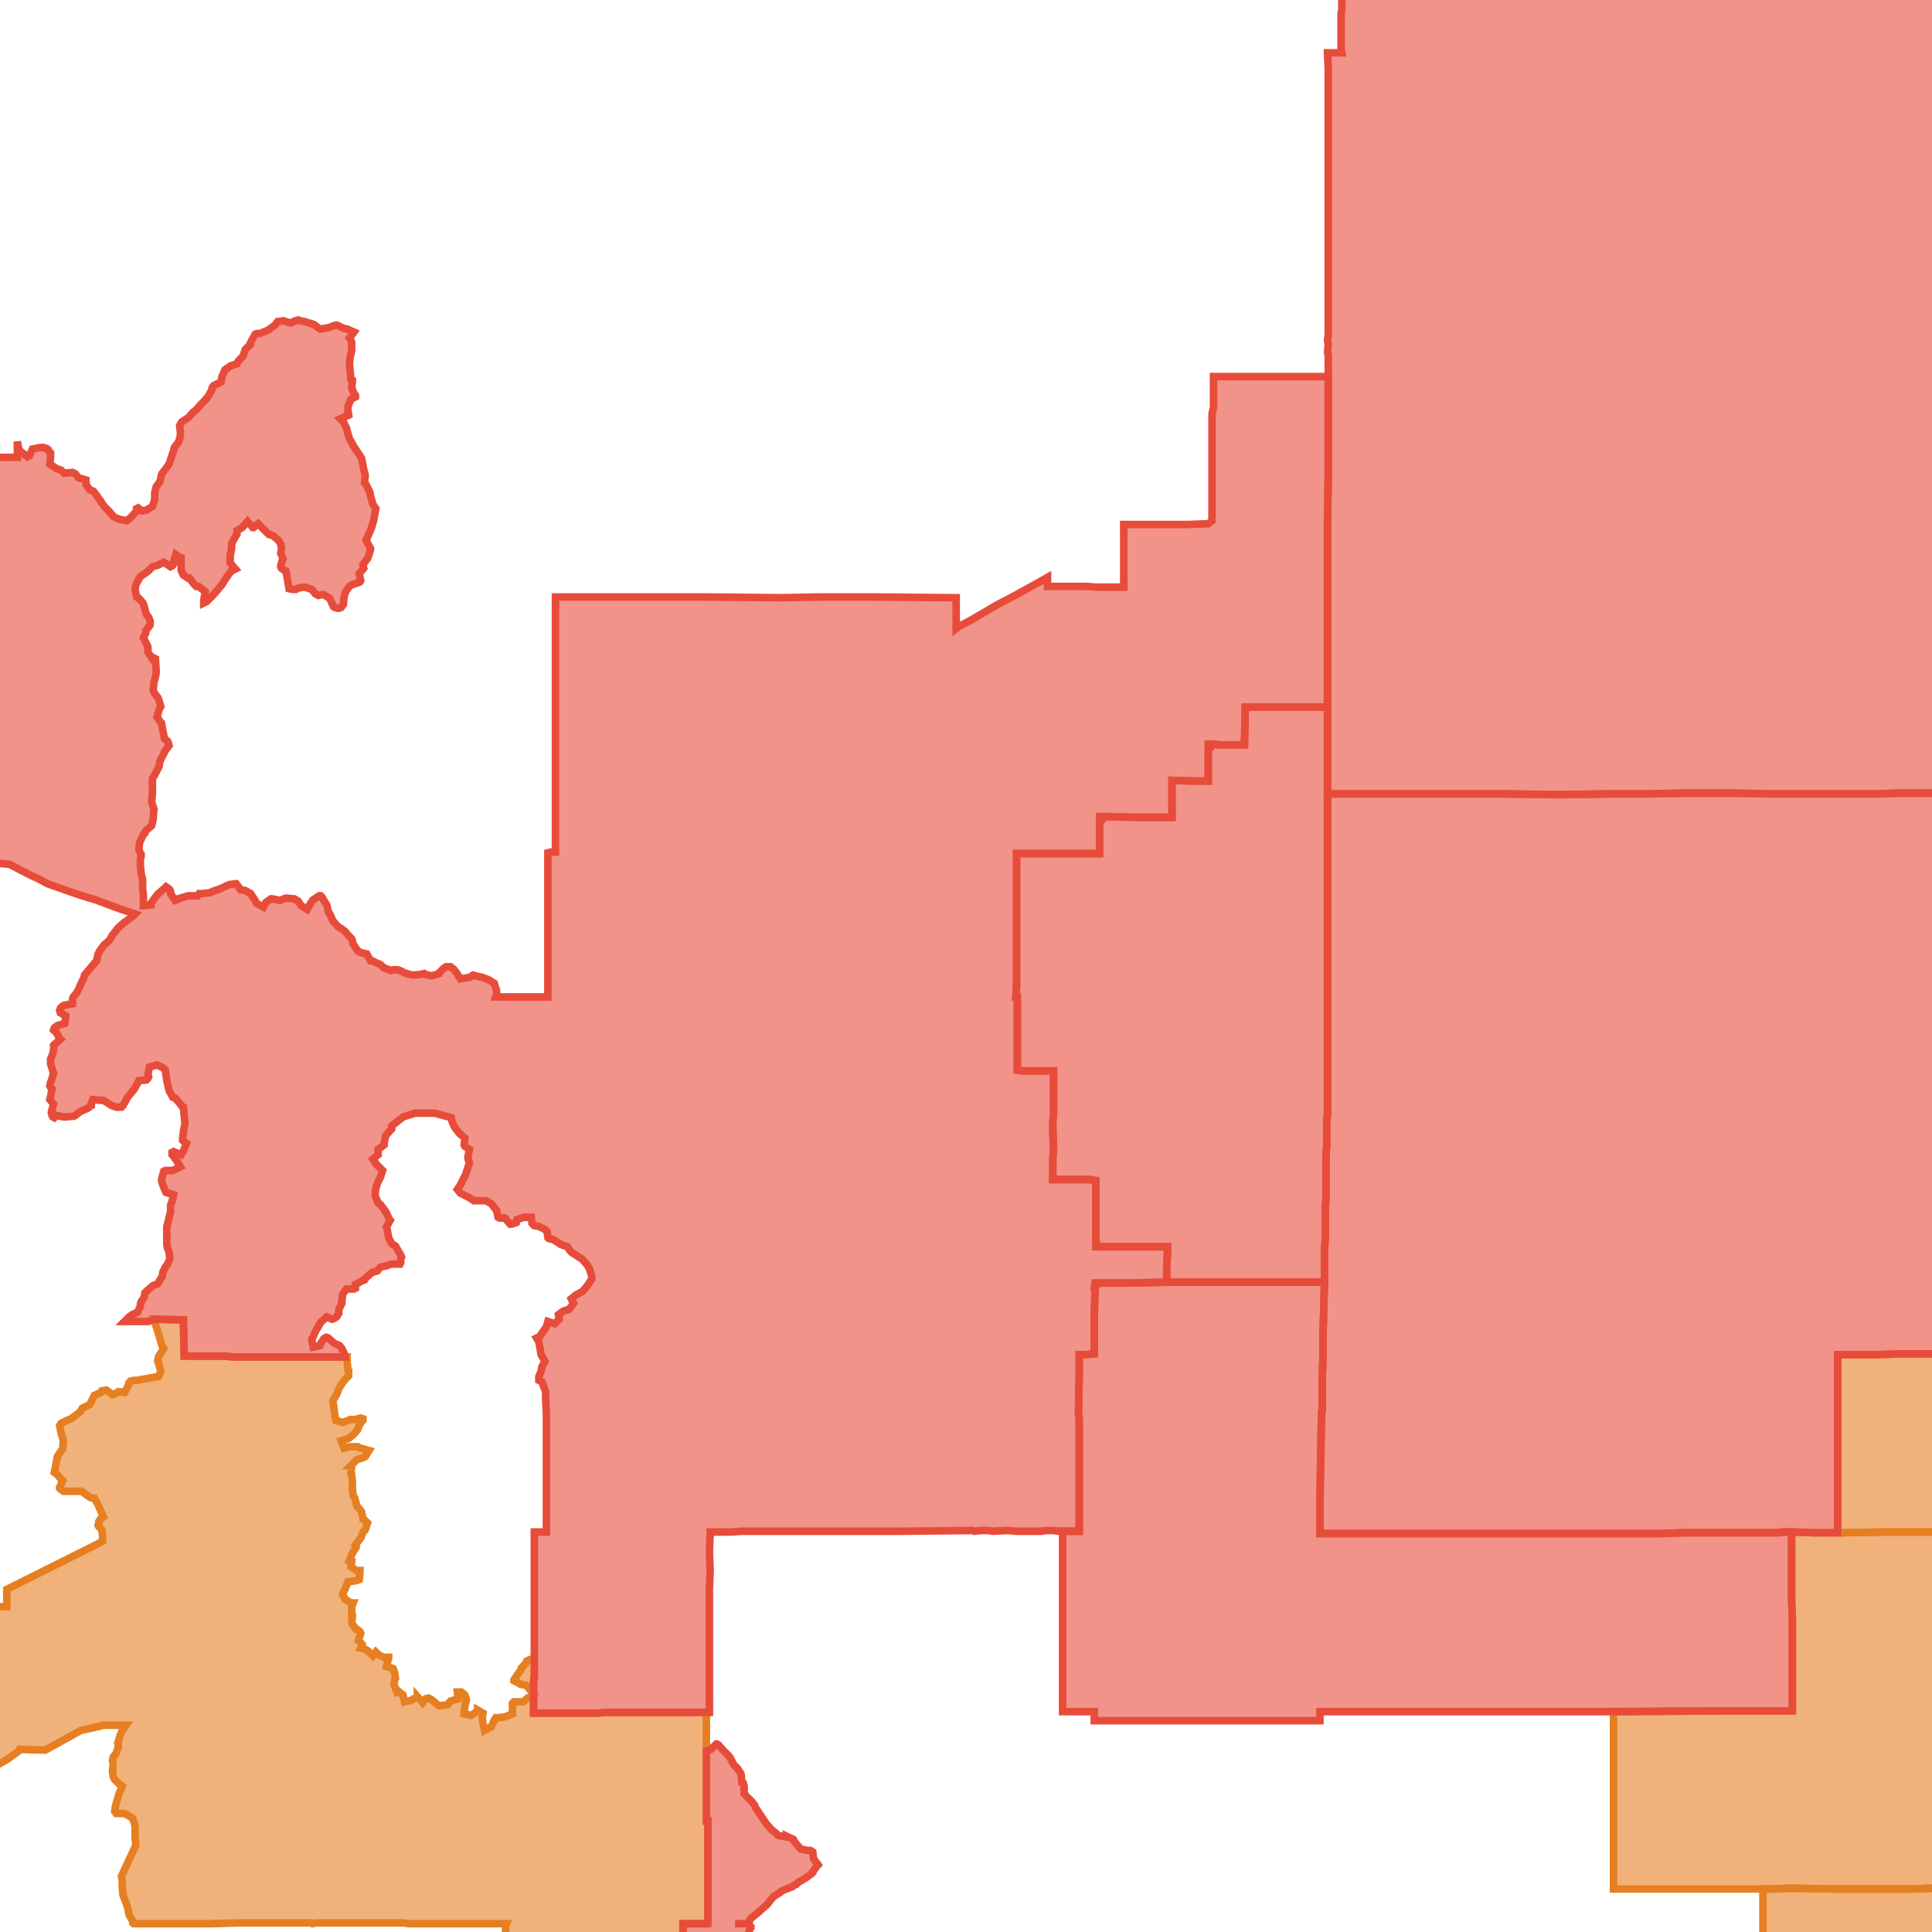
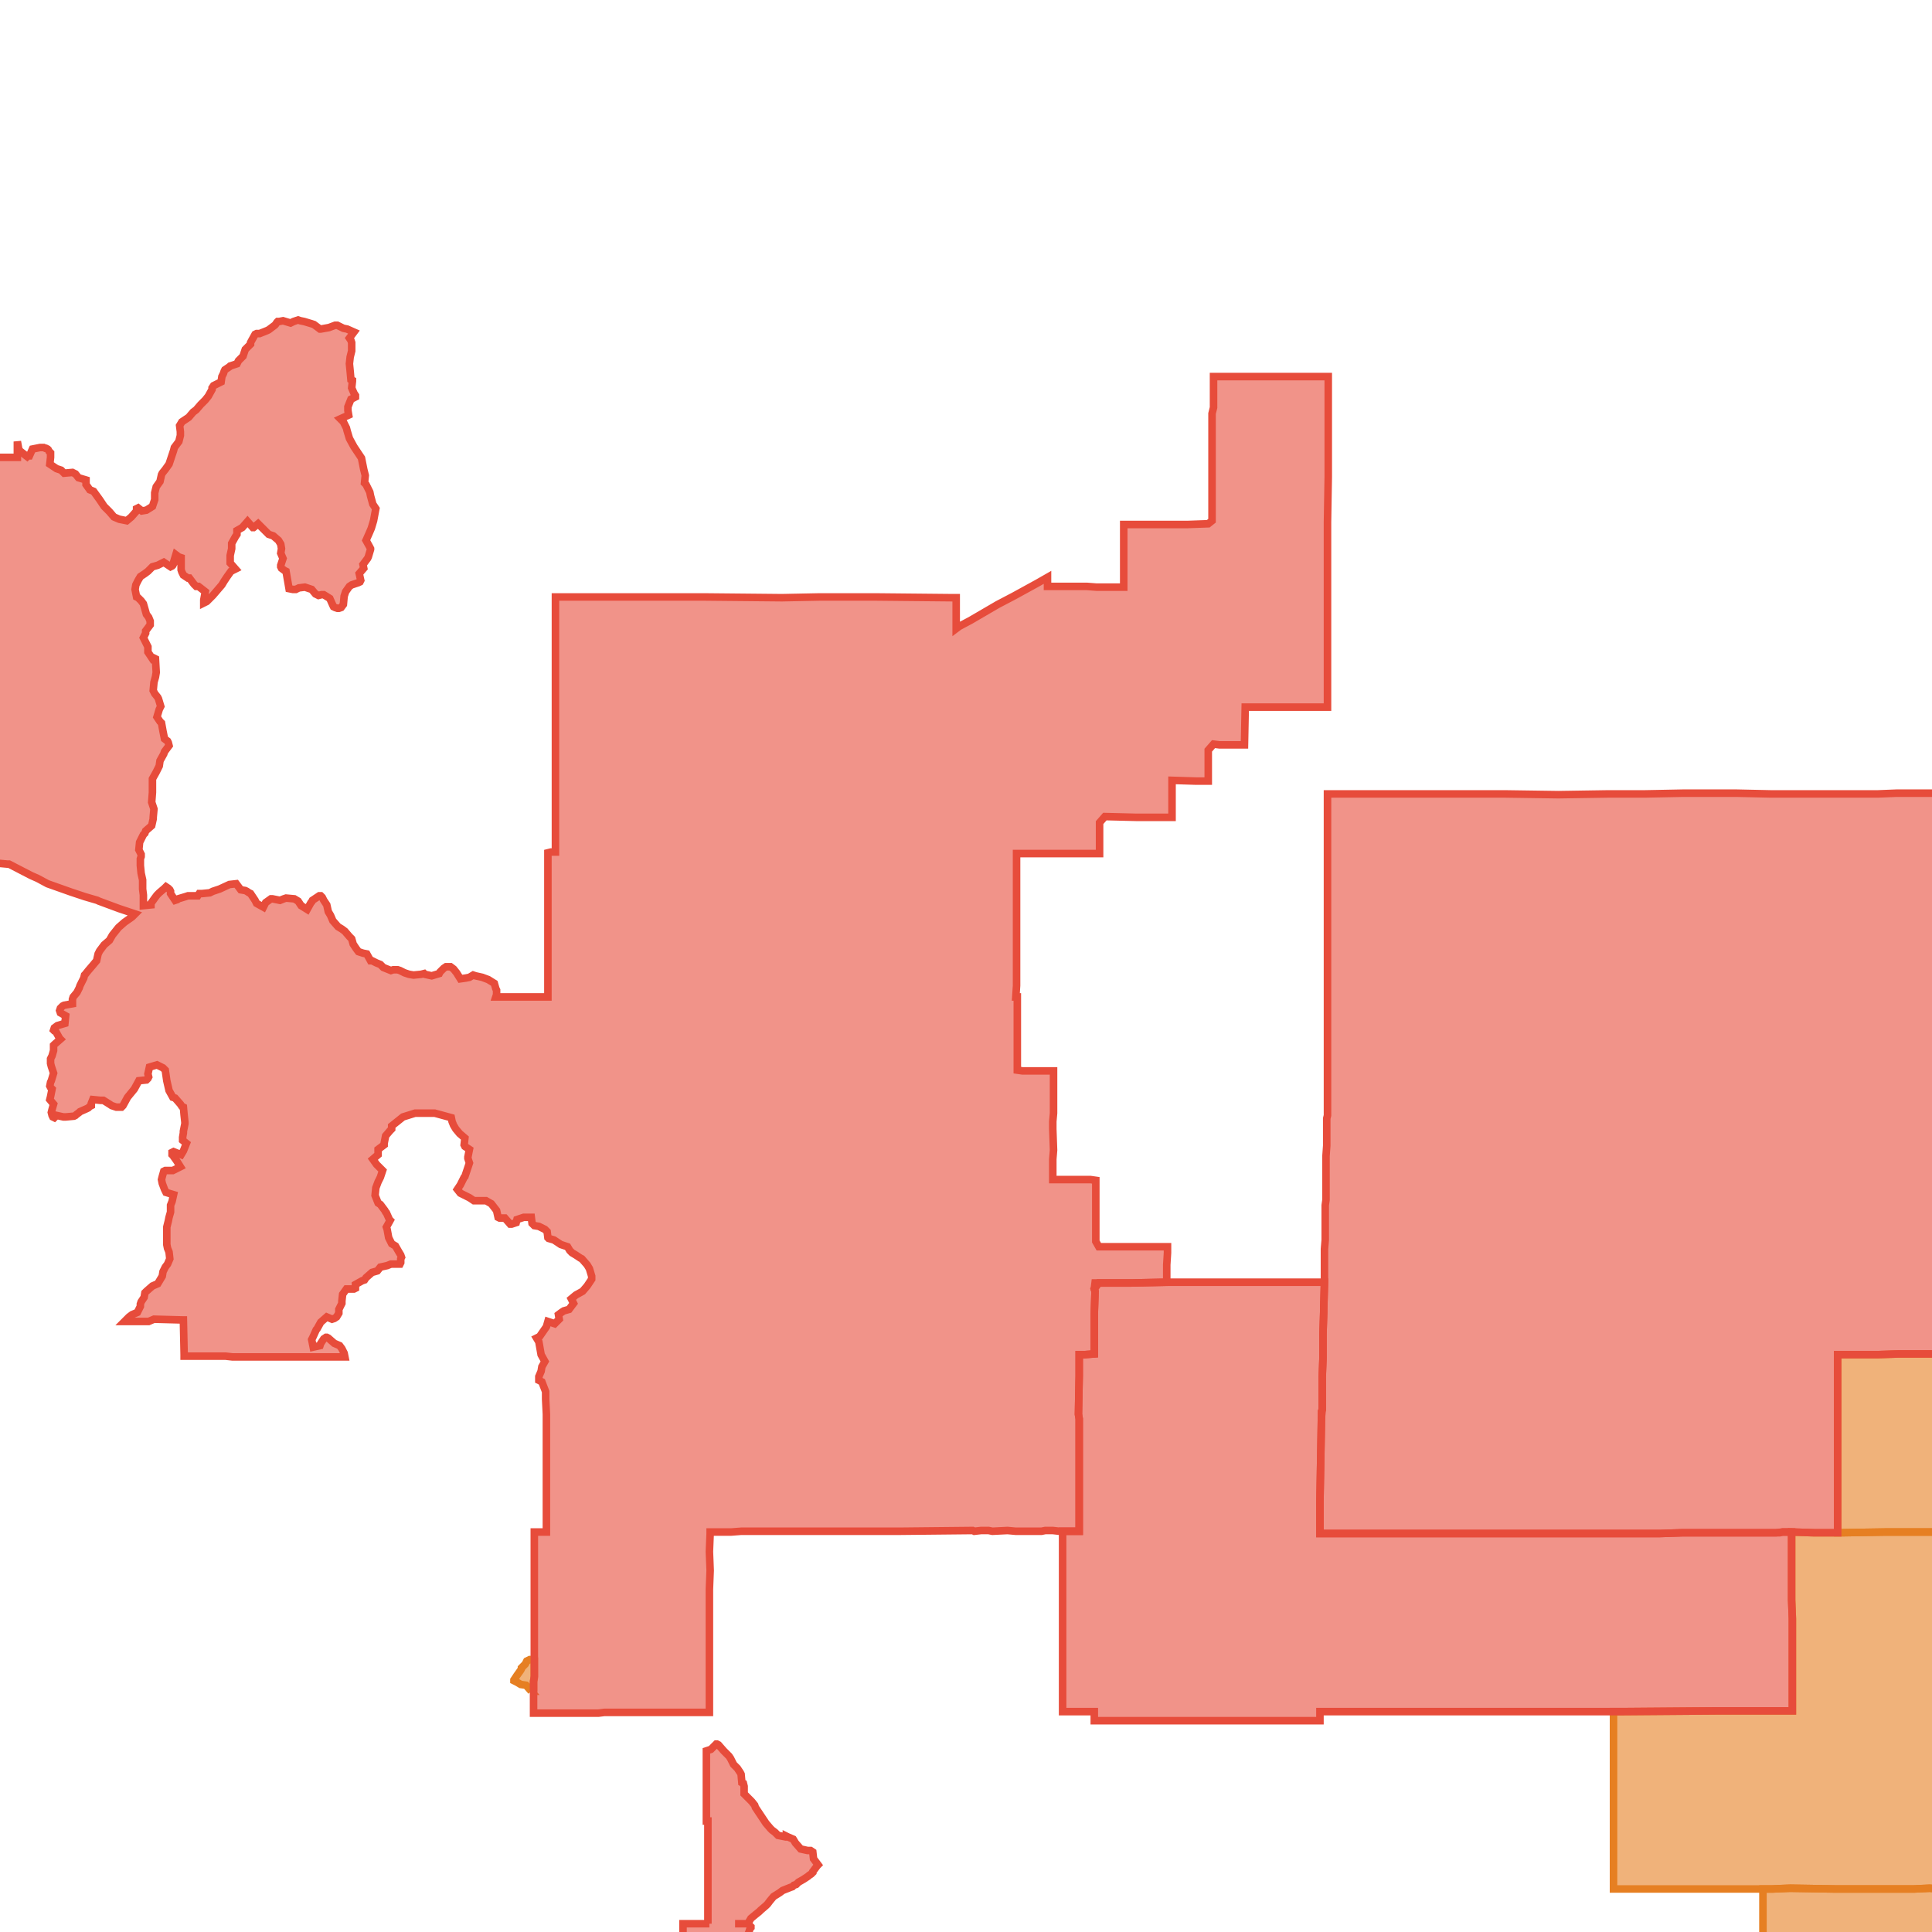
<svg xmlns="http://www.w3.org/2000/svg" version="1.1" pointer-events="none" width="256" height="256">
  <g>
-     <path stroke="#E67F22" stroke-width="1" stroke-opacity="1" fill-opacity="0.6" fill-rule="evenodd" fill="#E67F22" d="M93.8,244.1L93.8,244.7L93.8,248.2L93.8,248.6L93.8,251.1L93.8,254.9L93.5,254.9L93.1,254.9L90.9,254.9L90.5,254.9L90.5,257.3L90.6,258.7L90.6,260.9L90.6,261.6L90.6,264.9L90.7,268.7L90.8,275L90.8,277.1L90.8,281.9L90.9,289.4L91,295.2L91,300.5L91,305.3L91,308.3L91,309.1L91,310.8L91.1,313.1L91,313.9L91,317L90.6,317.1L90.6,319.6L89.8,320.1L89.8,320.4L89.7,321.3L89.7,321.4L89.7,321.5L89.7,321.6L89.6,321.6L89.3,321.9L88.8,322.5L88.5,322.9L88,323.6L88,323.7L87.9,323.6L87.9,323.5L87.6,322.6L87,322.2L86.7,322L86.4,321.5L86.2,321.1L85.6,320.3L84.9,320.1L84.2,319.8L84.1,319.6L83.6,318.8L83,318L82.5,317.7L82.2,317.5L82,317.3L81.5,316.8L81,316.4L80.8,316.3L80.3,315.7L80.1,315.5L80,315.4L79.8,315.3L79.8,315.2L79.2,314.4L78.5,313.7L78.3,313.5L78.1,313.3L77.9,313L77.6,312.7L77.3,312.3L77,311.8L76.6,311.3L76.1,310.7L76,310.7L75.6,310.1L75,309.2L74.4,308.5L74,308.3L73.3,309.2L73.5,309.6L73.5,309.9L73.6,310.5L73.7,310.7L73.7,311.2L73.7,311.5L73.8,312.5L73.9,312.5L73.9,312.6L73.9,313L73.6,313.6L73.5,314.1L73.1,314.9L72.9,315.3L72.6,315.2L72,314.8L71.6,314.4L71.4,314L70.6,313.6L69.9,313.5L69.8,313.4L69.1,312.9L68.8,312.7L68,312L67.8,311.7L67.7,311.5L67.3,310.5L67.2,310.4L66.9,309.8L66.6,309.1L66.4,308.4L65.8,307.6L65.5,307.2L65.5,306.4L65.1,306.1L64.7,305.5L64.5,305.3L64.4,305.1L64.1,304.8L63.6,304L63.5,304L63.4,303.9L63.2,303.9L63,303.6L62.8,303.2L62.3,302.3L62.2,302.3L61.6,301.4L61.6,301.3L61.4,301L61.4,300.9L61.3,300.5L61.2,300.3L61.1,299.5L60.8,298.9L60.6,298L60.4,297.9L60.4,297.8L60.2,297L59.9,296L59.8,295.9L59.7,295.6L59.6,295.2L59.5,295.1L59.6,294.9L60.2,294.2L66,280.4L65.9,280.3L65.8,280.3L65.7,280.3L65.6,280.2L65.4,280L65.4,279.9L66.1,279.3L65.4,278.5L64.5,279.1L64.5,279.2L64.3,279.1L64.2,279L64.1,279L64,278.9L64,278.7L64.1,277.7L63.3,277.8L62.8,276.9L62.8,276.8L62.9,276.7L63,276.5L63.2,275.5L63.1,275.3L63.1,275.2L63.3,274.8L63.5,274.6L63.6,274.5L64.6,274.5L64.3,273.6L63.6,272.9L62.6,272.7L62.1,272.9L61.9,272.9L61,273L60.9,273L60.9,272.9L61.1,272.4L60.9,271.3L60.8,271.3L60.3,270.9L59.6,270.2L59.6,270.1L59.5,270.1L59.6,270L59.8,270.1L60.8,270.6L61,270.6L61.7,270.6L62.5,270.7L62.8,270.5L62.8,269.6L62.2,268.7L61.9,268.8L61.8,268.7L61.6,268.6L61.1,267.8L60.2,267.4L59.2,267.2L59.2,266.9L59.7,266.4L59.9,265.4L59.6,265.1L59.4,264.1L59.4,263.9L59.4,263.8L59.7,263.5L60.2,263.7L61,264L62,264.1L62.1,263.4L62.2,263.2L62.9,262.5L63,262.4L63.5,261.9L64.3,261.3L64.4,261.4L64.4,261.5L64.8,262.5L64.9,262.5L65.1,262.5L66,262.9L66.1,263L66.9,263.6L67,263.6L67.1,263.7L68.1,263.8L68,262.8L67.8,262.6L67.7,262.5L67.6,262.5L67.4,261.9L67.4,261.7L67.8,260.7L67.8,260.6L68.8,260.3L68.2,259.4L67.8,259.4L67,259.4L66.3,259.5L65.6,259.5L65.1,259.6L65.6,258.8L65.9,257.9L65.8,257L65.8,256.9L66.6,256.6L67,256.1L67,255.2L67,255.1L67.1,254.9L64.8,254.9L54.2,254.9L53.5,254.8L52.7,254.8L48,254.8L47,254.8L46.2,254.8L43.9,254.8L41.8,254.8L41.4,254.9L41.2,254.8L39,254.8L38.8,254.8L38.4,254.8L35.6,254.8L32.4,254.8L31.9,254.8L31.5,254.8L27.7,254.9L26.7,254.9L24.2,254.9L23.4,254.9L21.9,254.9L18.5,254.9L17.7,254.9L17.6,254.8L17.6,254.6L17.2,253.9L17.1,253.7L16.9,252.7L16.8,252.4L16.6,251.9L16.3,251.1L16.2,250.1L16.2,249.3L16.1,248.6L18,244.5L17.9,243.5L17.9,242.5L17.9,241.9L17.6,241L17.4,240.8L16.5,240.3L15.8,240.3L15.4,240.3L15.2,240L15.3,239.3L15.6,238.3L15.7,237.9L15.8,237.6L16.2,236.7L15.7,236.3L15.2,235.8L15,235.4L14.9,234.7L15,233.8L14.9,233.3L15,232.8L15.4,232.3L15.7,231.4L15.6,231L15.9,230L16.2,229.3L16.7,228.6L13.6,228.6L13.4,228.7L10.7,229.3L6,231.9L2.6,231.8L2.5,232L1,233.1L-3.7,235.8L-17.8,235.8L-17.8,239.1L-17.8,239.9L-17.8,241.9L-17.8,243.1L-17.8,244.1L-17.8,248.2L-17.8,250.5L-17.7,250.6L-17.7,254.8L-17.7,261.6L-17.7,263.2L-17.7,266.5L-23.4,266.5L-50.3,266.5L-55.4,266.5L-59.2,266.5L-59.3,265L-59.6,264.6L-59.6,259.8L-59.6,256.1L-59.6,255L-59.6,254.1L-59.6,250.6L-60.2,250.6L-60.2,248.2L-60.2,247.5L-60.2,247.3L-60.2,245.9L-60.2,244.6L-60.2,244.1L-60.2,243.6L-60.2,242.9L-60.2,242.4L-60.2,241.5L-60.1,236.2L-60.1,235.4L-60.1,234.3L-60.1,233.8L-60.1,233.5L-60,233.6L-59.3,234.3L-58.9,233.8L-58.2,233.4L-57.9,233.3L-56.9,233.6L-56.3,233.3L-55.9,232.3L-56.3,232.2L-56.4,232.2L-56.4,232L-56.2,231.5L-55.4,230.8L-55.4,230.7L-55.3,230.3L-54.7,229.8L-54.3,229L-54.3,228.3L-54.6,227.7L-54.8,226.6L-55,226.6L-55.1,226.5L-54.8,225.7L-54.8,225.5L-54.7,225.5L-54.3,225.9L-53.3,225.8L-52.8,225.5L-52.2,225.2L-51.9,225.1L-51.3,225L-51.1,225L-50.5,225L-50.1,224.8L-49.5,225L-48.7,225.7L-48.7,225.6L-47.8,226.3L-46.8,226.3L-46.4,225.3L-46.4,225.2L-46.2,224.3L-46.1,224.3L-45.9,224.4L-45.9,224.5L-45.5,225.5L-44.6,226.1L-44.4,226.1L-43.8,226.9L-43.4,227.3L-42.8,228.1L-42.8,228.2L-42.5,229.1L-41.7,229.7L-40.7,229.8L-40.2,229.7L-39.4,229.6L-39.3,229.5L-39.2,229.6L-39.1,229.6L-38.1,229.8L-38,229.7L-37.3,229.4L-37.2,229.3L-37.1,229.3L-37.1,229.4L-36.4,229.5L-36.2,229.7L-35.5,230.2L-34.6,229.6L-34.8,229L-34.2,228.4L-33.7,227.5L-33.6,227.4L-32.8,227.1L-32.6,226.5L-32.3,225.8L-32.2,225.3L-32.2,225.2L-31.2,224.9L-30.9,223.9L-30.2,223.1L-30,222.5L-30,222.3L-28,222.4L-27,222.3L-26.4,222.4L-25.3,222.3L-17.8,222.3L-17.8,222.1L-17.8,220.8L-17.8,214L-17.8,212.9L-17.5,212.9L-15.6,212.9L-12.1,212.9L-8.3,213L-4.7,212.9L0.9,212.9L0.9,210.6L7.9,207.1L12.9,204.6L13.6,204.2L13.6,203.6L13.5,202.7L13.3,202.5L13.1,202.3L13,202.1L13.1,201.9L13.1,201.6L13.3,201.3L13.7,201L13,199.4L12.5,198.5L12.2,198.5L11.9,198.4L11.5,198.1L10.8,197.6L10.4,197.6L8.7,197.6L8.4,197.6L8,197.3L7.9,197.2L7.9,197.1L8.3,196.2L8.2,196.1L7.5,195.3L7.2,195.1L7.4,194.1L7.6,193L8.2,192.1L8.3,192L8.4,190.9L8.1,189.9L8,189.4L7.9,188.9L8.1,188.6L8.9,188.2L9.4,188L10.6,187.1L10.9,186.6L11.9,186.1L12.1,185.7L12.5,184.9L13.4,184.5L13.5,184.3L14.1,184.2L14.9,184.8L15.6,184.5L15.7,184.4L16.5,184.5L17,183.6L17.1,183.2L17.2,183.1L17.3,183L17.8,182.9L18.2,182.9L18.7,182.8L20.4,182.5L21,182.4L21.3,181.7L20.9,180.3L21,179.8L21.1,179.6L21.7,178.7L21.5,178.4L20.4,174.8L24.2,174.9L24.3,174.9L24.4,179.5L25,179.7L25.6,179.7L29.9,179.7L30.8,179.8L34.9,179.8L35.3,179.8L36.4,179.8L40.5,179.8L45.7,179.8L45.9,179.8L46,179.8L46,179.9L46,180L46,180.4L46.1,181.5L46.2,181.6L46.2,182.3L45.8,182.7L45.4,183.2L44.9,184L44.6,184.8L44.1,185.6L44.2,186.2L44.3,187.1L44.5,188.2L45.4,188.5L46.2,188.2L46.4,188.1L46.5,188.1L47,188.1L47.8,187.9L48.1,188L48.1,188.2L47.8,188.5L47.4,189.3L47.4,189.4L47.3,189.5L47.1,189.8L46.8,190.1L46.7,190.2L46.2,190.6L45.2,190.9L45.6,191.9L46.3,191.7L46.5,191.7L47,191.7L47.4,191.7L47.5,191.8L48.5,192.1L48.9,192.2L48.4,193L48,193.2L47.3,193.4L46.5,194.2L46.6,194.2L46.5,195.3L46.6,195.4L46.7,196.4L46.7,197.3L46.8,198.2L47,198.5L47.3,199.6L47.6,199.9L47.9,200.3L48.1,201.3L48.3,201.4L48.6,201.7L48.7,201.8L48.4,202.7L48.1,203L47.8,203.8L47.1,204.7L47.2,204.8L47.2,205L46.7,205.8L46.3,206.8L46.6,206.9L46.5,207.6L47.4,208.2L47.5,208.1L47.6,208.1L47.7,208.1L47.7,208.2L47.6,209.3L47,209.5L46.8,209.5L46.1,209.6L45.8,210.4L45.4,211.2L45.7,211.9L46.5,212.4L46.8,212.4L46.6,212.9L46.6,214L46.7,214.1L46.6,215.1L47.2,215.9L47.3,215.9L47.7,216.2L47.8,216.4L47.5,217.4L48,217.9L48,218L48,218.1L47.9,218.2L47.8,218.4L48.3,218.5L48.7,218.7L49.4,219.4L49.8,218.9L50.2,219.3L50.9,219.6L51.5,219.6L51.5,219.7L51.2,220.8L52.1,221.1L52.3,221.7L52.4,222.4L52.3,222.6L52.2,223.2L52.6,224.2L52.8,224.1L53.4,224.6L53.6,225.5L54.5,225.3L54.8,225.1L55.3,224.9L55.3,224.8L56,225.6L56.4,225.1L56.8,225L57.3,225.3L58.1,226L58.4,226L59.3,225.9L59.7,225.4L60.7,225.1L60.6,224.2L61.1,224.2L61.5,224.5L61.6,224.6L61.8,225.2L61.8,225.3L61.6,226.1L61.5,227.1L62.4,227.3L63.3,226.7L63.3,226.6L64,227L63.9,227.6L64,228.3L64.2,229.3L65.1,228.8L65.5,227.9L65.7,227.6L66.1,227.6L66.9,227.5L67.9,227.1L67.9,226.4L67.9,225.7L68.1,225.5L68.2,225.5L68.3,225.5L69.3,225.5L69.8,225.1L69.9,225L70.6,224.7L70.6,224.8L70.7,224.8L70.7,225.2L70.7,227L71.5,227L71.9,227L79.3,227L80.1,226.9L81.1,226.9L89.4,226.9L92.9,226.9L93.6,226.9L93.6,228L93.6,228.9L93.6,232L93.6,234.2L93.6,235.6L93.6,241.3L93.8,241.3L93.8,244.1z" />
    <path stroke="#E67F22" stroke-width="1" stroke-opacity="1" fill-opacity="0.6" fill-rule="evenodd" fill="#E67F22" d="M213.8,235L213.8,234.8L213.8,228.1L213.8,227.3L213.8,226.8L214.2,226.8L214.9,226.8L227.5,226.7L231.1,226.7L234.7,226.7L237.5,226.7L237.5,226.6L237.5,221.5L237.5,221.3L237.5,216.4L237.5,215.6L237.5,214.9L237.5,214.5L237.4,212L237.4,208L237.4,207.7L237.4,203.4L237.4,203L240.4,203.1L240.9,203.1L243.1,203.1L243.5,203.1L243.7,203.1L249.9,203L253.5,203L256.6,203L261,202.9L264,202.8L267.1,202.6L267.8,202.6L268.9,202.8L269.3,202.9L273.9,202.9L274.3,202.9L275.8,202.9L280.2,202.9L280.9,202.9L283.1,202.9L284.5,203L284.5,203.3L284.5,207.7L284.4,215.2L284.4,216.5L284.4,217.6L284.4,218.3L284.4,218.7L284.3,221.3L284.3,226.7L284.3,228L284.3,234.3L284.2,234.8L284.2,236.1L284.2,241.5L284.2,246.4L284.2,246.6L284.2,247.9L284.1,248.8L284.1,250.3L281.3,250.3L280.8,250.3L280,250.3L279.4,250.3L278.4,250.3L277,250.3L275.3,250.3L275.1,250.3L274.5,250.3L273,250.3L272.4,250.3L270.9,250.3L269.1,250.3L269,250.3L264.2,250.3L263.2,250.3L262.4,250.3L261.8,250.3L260.5,250.3L258,250.2L256.8,250.3L255.7,250.2L253.6,250.3L243.2,250.3L237.2,250.2L234.8,250.3L233.6,250.3L232.1,250.3L231.3,250.3L228,250.3L222,250.3L213.8,250.3L213.8,245.4L213.8,235z" />
    <path stroke="#E67F22" stroke-width="1" stroke-opacity="1" fill-opacity="0.6" fill-rule="evenodd" fill="#E67F22" d="M256.7,273.6L252.1,273.6L251.8,273.6L250.2,273.6L246.4,273.6L245.5,273.6L240.7,273.6L235.7,273.6L233.7,273.6L233.6,273.6L233.6,271.9L233.6,271.1L233.6,270.5L233.6,269.7L233.5,267.4L233.6,266.7L233.6,264.5L233.6,260.8L233.6,256L233.6,251.9L233.6,250.3L234.8,250.3L237.2,250.2L243.2,250.3L253.6,250.3L255.7,250.2L256.8,250.3L256.8,250.8L256.8,253.5L256.8,254.9L256.8,256.8L256.8,262.2L256.8,264.3L256.8,267.4L256.8,268.4L256.7,269.6L256.7,273.6z" />
    <path stroke="#E67F22" stroke-width="1" stroke-opacity="1" fill-opacity="0.6" fill-rule="evenodd" fill="#E67F22" d="M70.3,224.1L70.4,224.1L69.7,223.3L69,223.2L68.5,222.9L68.1,222.7L68.1,222.6L68.5,222L69,221.3L69.1,221.1L69.1,221L69.6,220.5L69.8,220.1L70.2,219.9L70.3,219.9L70.4,219.9L70.8,220L70.8,220.1L70.8,222.1L70.8,222.3L70.7,222.8L70.7,223.9L70.5,224.1L70.3,224.1z" />
    <path stroke="#E67F22" stroke-width="1" stroke-opacity="1" fill-opacity="0.6" fill-rule="evenodd" fill="#E67F22" d="M314.9,203.1L313.4,203.1L309,203.2L307.9,203.1L307.8,203.2L307.4,203.1L304.1,203.1L297.6,203L292.6,203L290.7,203L286.1,203L284.5,203L283.1,202.9L280.9,202.9L280.2,202.9L275.8,202.9L274.3,202.9L273.9,202.9L269.3,202.9L268.9,202.8L267.8,202.6L267.1,202.6L264,202.8L261,202.9L256.6,203L253.5,203L249.9,203L243.7,203.1L243.5,203.1L243.5,201.3L243.5,199.9L243.5,192L243.5,188.5L243.5,186.6L243.5,182.4L243.5,180.6L243.5,180L243.5,179.5L245.7,179.5L246.7,179.5L248.8,179.5L251.6,179.4L252.1,179.4L255.7,179.4L256.9,179.4L258.8,179.4L262.1,179.4L266.8,179.4L267.1,179.4L267.1,179.3L267.1,174.3L267.1,172.2L267.1,166.9L267.1,166.4L267.1,166.2L267,163.7L267,158.3L267,155.5L267,153.5L267,149.5L267,148.4L267,147.7L267,139.6L267,136L267,129.4L267,129.2L270.4,129.2L271.3,129.1L271.3,126L271.3,125.1L271.3,124.3L271.4,121L271.4,119.4L271.4,119.2L271.4,118L271.4,115.4L271.4,114.5L271.4,113L271.4,111.2L271.4,105.1L272,105.1L279,105.1L280.5,105.1L284.3,105.1L286.1,105.2L287,105.1L289.7,105.2L292.9,105.2L293.1,105.2L293.6,105.2L295.5,105.2L296.9,105.2L297.5,105.2L308.7,105.2L309.2,105.2L313.1,105.2L313.9,105.2L314.4,105.2L314.4,115.4L314.5,115.5L314.5,115.7L314.5,122.5L314.5,129.3L314.5,131L314.5,133.4L314.5,134.1L314.2,134.1L314.1,134L313.3,133.2L313.2,133.3L312.4,133.9L312.3,134L312.2,140.3L312.2,140.8L312.2,143.4L312.2,145.6L312.2,146.8L312.2,155.4L313.1,155.4L314.5,155.4L314.6,156.1L314.6,157.6L314.6,157.9L314.6,159.3L314.6,159.5L314.7,165L314.7,166L314.7,167.6L314.7,172.5L314.7,173.8L314.8,179.4L314.8,180.6L314.8,181.3L314.9,187.4L314.9,189.4L314.9,191.3L314.9,194.1L314.9,195.1L314.9,203.1z" />
-     <path stroke="#E74C3B" stroke-width="1" stroke-opacity="1" fill-opacity="0.6" fill-rule="evenodd" fill="#E74C3B" d="M314.4,31.5L314.4,32.1L314.4,32.5L314.4,42L314.4,56.6L309.9,56.6L309.2,56.6L306.9,56.6L304.4,56.6L300.4,56.6L299.6,56.6L297.9,56.6L295.3,56.6L293.9,56.6L292.9,56.6L292.5,56.6L291.9,56.6L290.8,56.6L290.3,56.6L289.8,56.6L289.8,58.8L289.8,60.3L289.8,60.8L289.8,61.5L289.8,64L289.9,69.2L289.9,71.2L289.9,72.5L289.9,74.6L289.9,81L289.9,84.2L289.8,87.6L289.9,88.3L289.8,90.3L289.8,91.6L289.8,92.8L289.8,96.1L289.8,97.1L289.8,98.5L289.8,103.1L289.8,105L289.7,105.2L287,105.1L286.1,105.2L284.3,105.1L280.5,105.1L279,105.1L272,105.1L271.4,105.1L265,105.1L264.7,105.1L264.5,105.1L264,105.1L263.2,105.2L258.6,105.2L257.4,105.1L252.4,105.1L251.3,105.1L248.8,105.2L247.4,105.2L246.1,105.2L240.8,105.2L240.4,105.2L240.2,105.2L239.6,105.2L235.2,105.2L234.7,105.2L230.1,105.1L223.4,105.1L223,105.1L217.9,105.2L215.7,105.2L213,105.2L206.5,105.3L199.5,105.2L194.9,105.2L177.9,105.2L177.8,105.2L177.6,105.2L176.3,105.2L175.9,105.2L175.9,104.6L175.9,103.1L175.9,99.2L175.9,98.1L175.9,97.1L175.9,96.7L175.9,95.5L175.9,90.9L175.9,90.7L175.9,90.1L175.9,87.4L175.9,85.1L175.9,84.2L175.9,83.6L175.9,82.3L175.9,81L175.9,77.7L175.9,77.3L175.9,72.6L175.9,69.2L176,63.2L176,56.6L176,56.5L176,56.3L176,49.9L176,47L175.9,46.7L176,45.7L175.9,45.1L176,44.4L176,42.3L176,40.7L176,39.7L176,37.3L176,35.3L176,32.2L176,30.4L176,27.1L176,21.2L176,17.3L176,9.2L175.9,7L176.1,7L177.8,7L177.7,6.4L177.7,5.5L177.7,3.1L177.7,1.8L177.8,1.2L177.8,-2.5L177.7,-2.9L177.7,-3.9L177.8,-4.6L177.8,-5.2L177.8,-5.9L177.8,-16.3L177.8,-16.5L177.8,-21L177.8,-21.3L178.8,-21.3L183.5,-21.3L185,-21.3L185.6,-21.4L186.3,-21.4L187.1,-21.4L187.9,-21.3L188.7,-21.4L188.8,-21.4L189.6,-21.2L191.6,-21.1L193.2,-21.1L193.7,-21.1L197.4,-21.1L199.5,-21.1L200.6,-21.1L203.1,-21.1L205.6,-21.1L206.3,-21L209.7,-21L211.5,-21L212.1,-21L213.9,-21L219.9,-21L221.4,-21L222.1,-20.9L223.3,-21L227,-21L227.1,-21L227.5,-21L229,-21L231.7,-21L232.1,-21L233.7,-21L235.4,-21L236,-21L237.3,-21L237.8,-21.1L240.4,-21.1L241.5,-21.1L241.9,-21.1L242.8,-21.1L243.6,-21.1L245.5,-21.1L248.1,-21.1L250.2,-21.1L251.8,-21.1L252.5,-21.1L259.1,-21.2L259.7,-21.2L263.4,-21.2L265.6,-21.2L265.8,-21.2L266.6,-21.2L268.9,-21.3L269,-21.2L271.4,-21.3L273,-21.3L273.2,-21.3L276.9,-21.3L277.3,-21.3L279.8,-21.3L281,-21.3L282.8,-21.3L285.3,-21.3L285.6,-21.4L286.4,-21.4L288.1,-21.4L289.2,-21.4L289.8,-21.4L291.3,-21.4L296.4,-21.4L300.1,-21.5L310.3,-21.5L312,-21.5L313.8,-21.5L314.3,-21.4L314.3,-21.3L314.3,-19.8L314.3,-19.4L314.3,-18.2L314.3,-17.9L314.2,-16.4L314.2,-15.2L314.2,-14L314.2,-11.3L314.2,-9.2L314.2,-8.2L314.2,-7.8L314.2,-6.5L314.2,-5.6L314.2,-4.7L314.2,-0.8L314.2,0.3L314.3,1.8L314.2,2.5L314.2,6.1L314.2,6.6L314.2,7.1L314.4,7.1L314.4,31.5z" />
    <path stroke="#E74C3B" stroke-width="1" stroke-opacity="1" fill-opacity="0.6" fill-rule="evenodd" fill="#E74C3B" d="M176,56.6L176,63.2L175.9,69.2L175.9,72.6L175.9,77.3L175.9,77.7L175.9,81L175.9,82.3L175.9,83.6L175.9,84.2L175.9,85.1L175.9,86.7L175.9,90.1L175.9,90.4L175.9,90.7L175.9,93.7L172.1,93.7L166.8,93.7L165.2,93.7L165,93.7L164.9,98.7L164.1,98.7L161.6,98.7L160.8,98.6L160.1,99.4L160.1,99.7L160.1,101.9L160.1,103.5L158.5,103.5L155.3,103.4L155.3,108.3L152.1,108.3L151.7,108.3L151.3,108.3L150.5,108.3L146.4,108.2L145.7,109L145.7,110.6L145.7,112.3L145.7,113.1L144.3,113.1L144.1,113.1L141.7,113.1L140.9,113.1L139.3,113.1L138,113.1L137.8,113.1L134.7,113.1L134.7,115.1L134.7,116.1L134.7,116.5L134.7,117L134.7,117.7L134.7,118.9L134.7,121.2L134.7,122.7L134.7,123.8L134.7,128.1L134.7,130.6L134.6,132.1L134.8,132.1L134.8,132.6L134.8,133.6L134.8,134.2L134.8,135.5L134.8,139.5L134.8,141.6L134.8,141.8L135.5,141.9L136.4,141.9L137.4,141.9L139.6,141.9L139.6,146.4L139.6,147.5L139.5,148.6L139.5,149.6L139.6,152.4L139.5,153.6L139.5,156.3L143.7,156.3L144.5,156.3L145.2,156.4L145.2,156.5L145.2,158.9L145.2,160.5L145.2,162.1L145.2,162.6L145.2,163.2L145.2,164.5L145.6,165.2L148,165.2L151.9,165.2L153,165.2L153.8,165.2L154.7,165.2L154.7,166L154.6,167.6L154.6,169.4L154.6,169.9L149.9,170L149.4,170L145.6,170L145,170.8L145.1,171.1L145,174.1L145,177.3L145,178.7L145,179.4L143.7,179.5L143,179.5L143,180.6L143,181.5L143,182.3L142.9,187.4L143,188L143,188.6L143,189.6L143,190.5L143,192.1L143,195.1L143,195.6L143,200.9L143,202.9L140.9,202.9L140.8,202.9L140.4,202.9L139.5,202.8L138.5,202.8L138,202.9L134.6,202.9L133.5,202.8L131.5,202.9L131,202.8L130,202.8L129.1,202.9L128.9,202.8L119.1,202.9L117.3,202.9L114.7,202.9L113.6,202.9L109.6,202.9L107.9,202.9L105.6,202.9L102.8,202.9L100.4,202.9L98.2,202.9L96.9,203L94.1,203L94.1,203.2L94,205.6L94.1,208.1L94,210.6L94,214.5L94,216.2L94,217.3L94,219.5L94,225.8L94,226.9L93.6,226.9L92.9,226.9L89.4,226.9L81.1,226.9L80.1,226.9L79.3,227L71.9,227L71.5,227L70.7,227L70.7,225.2L70.7,224.1L70.7,223.9L70.7,222.8L70.8,222.1L70.8,220.1L70.8,213.7L70.8,207.7L70.8,203L71.6,203L72.4,203L72.4,200.9L72.4,199.8L72.4,198.4L72.4,195.7L72.4,194.9L72.4,193.8L72.4,191.8L72.4,189.8L72.4,189.4L72.4,187.4L72.3,185.4L72.3,184.4L71.8,183.1L71.4,182.9L71.4,182.6L71.4,182.4L71.7,181.7L71.8,181.1L72.2,180.4L71.7,179.5L71.4,177.8L71.1,177.3L71.5,177.1L72.4,175.8L72.6,175.1L73.5,175.4L74.1,174.8L74,174.2L74.4,173.9L74.7,173.7L75.4,173.5L76,172.7L75.7,172.1L76.3,171.6L77.2,171.1L77.8,170.4L78,170.1L78.4,169.5L78.4,169.1L78.1,168.1L77.8,167.6L77.1,166.8L76.9,166.7L76.3,166.3L75.8,166L75.5,165.7L75.2,165.2L74.3,164.9L73.4,164.3L72.7,164.1L72.6,164L72.5,163.2L72.2,162.9L71.4,162.5L70.8,162.4L70.5,162.1L70.4,161.3L69.4,161.3L68.5,161.6L68.4,162L67.8,162.2L67.6,162.2L66.9,161.4L66.2,161.4L66,161.3L65.8,160.4L65.1,159.5L64.4,159.1L62.8,159.1L62.2,158.7L61.6,158.4L61,158.1L60.6,157.6L61,157L61.5,156L61.6,155.9L61.9,155L62.2,154.1L62,153.5L62,153.3L62.2,152.3L61.6,151.9L61.5,151.7L61.6,150.8L60.9,150.2L60.4,149.6L60.1,149.1L59.9,148.6L59.8,148.1L57.6,147.5L55,147.5L53.4,148L51.9,149.2L51.9,149.4L51.9,149.6L51.7,149.8L51.1,150.5L50.9,151.5L50.9,151.7L50.1,152.3L50.1,152.7L50.1,153L49.4,153.6L49.9,154.3L50.7,155.1L50.4,156L50.2,156.4L50.1,156.6L49.8,157.4L49.7,158.4L50.1,159.4L50.4,159.6L51,160.4L51.1,160.6L51.2,160.7L51.6,161.6L51.7,161.7L51.2,162.6L51.3,162.9L51.5,164L51.9,164.8L52.4,165.1L52.8,165.8L53.1,166.3L53.2,166.6L53.1,166.8L53.1,167.3L53,167.5L52.7,167.5L51.8,167.5L51.3,167.7L50.4,167.9L50,168.4L49.3,168.6L48.5,169.3L48.3,169.6L48,169.7L47.1,170.2L47.1,170.7L46.9,170.8L45.9,170.8L45.4,171.5L45.3,172.4L45.3,172.7L44.9,173.5L44.9,173.8L44.9,174L44.6,174.5L44.3,174.7L44,174.8L43.3,174.5L42.5,175.2L42,176.1L41.9,176.2L41.5,177.1L41.4,177.3L41.3,177.5L41.5,178.5L42.4,178.3L42.5,178L42.9,177.4L43.2,177.2L43.3,177.2L43.5,177.3L44.3,178L45,178.3L45.3,178.7L45.6,179.3L45.7,179.8L40.5,179.8L36.4,179.8L35.3,179.8L34.9,179.8L30.8,179.8L29.9,179.7L25.6,179.7L25,179.7L24.4,179.7L24.4,179.5L24.3,174.9L24.2,174.9L20.4,174.8L19.7,175.1L18.8,175.1L18.5,175.1L16.5,175.1L16.8,174.8L17.1,174.5L17.5,174.2L18.2,173.9L18.6,173.1L18.6,172.8L18.7,172.5L19.1,171.9L19.2,171.3L19.4,171.1L20.2,170.4L20.9,170.1L21.2,169.6L21.5,169.1L21.6,168.5L21.9,167.9L22.2,167.5L22.5,166.8L22.4,165.9L22.2,165.4L22.1,164.9L22.1,164.3L22.1,163.7L22.1,162.8L22.1,162.6L22.3,161.8L22.4,161.3L22.6,160.6L22.6,160L22.6,159.7L22.8,159.2L23,158.3L22,158L21.9,157.8L21.8,157.6L21.5,156.8L21.4,156.3L21.5,155.9L21.7,155.2L21.9,155.1L22.9,155.1L23.9,154.6L23.4,153.8L22.9,153.1L22.8,153L22.8,152.7L23,152.6L24,153L24.3,152.5L24.7,151.5L24.2,151.1L24.2,150.9L24.2,150.7L24.3,150.1L24.3,149.9L24.5,148.9L24.5,148.7L24.4,147.8L24.3,146.7L24.1,146.6L23.9,146.3L23.2,145.5L22.9,145.4L22.4,144.5L22.1,143.2L21.9,141.8L21.6,141.5L20.8,141.1L19.8,141.4L19.6,142.3L19.7,142.7L19.6,142.9L19.5,143L19.4,143.1L18.4,143.2L17.8,144.3L16.9,145.4L16.3,146.5L16.1,146.7L15.7,146.7L15.4,146.7L15.1,146.6L14.8,146.5L14.5,146.3L13.7,145.8L13.3,145.8L12.3,145.7L12.1,146.2L12.1,146.5L11.9,146.6L11.7,146.8L11.5,146.9L10.6,147.3L10.5,147.4L10.1,147.7L10,147.8L9.8,147.9L8.7,148L8.6,148L8.4,148L7.5,147.8L7.2,148.1L7,148L6.9,147.8L6.8,147.4L6.9,147L7.1,146.3L6.6,145.7L6.7,145.3L6.9,144.3L6.7,144.1L6.6,143.9L6.7,143.4L6.8,143.2L7.1,142.2L6.8,141.3L6.7,140.9L6.7,140.3L6.9,139.9L7.1,139.2L7.1,138.7L7.1,138.5L7.2,138.4L8,137.7L7.9,137.6L7.4,136.7L7.2,136.6L7.1,136.5L7.2,136.2L7.6,135.9L8.6,135.6L8.7,134.6L8,134.2L7.9,133.9L8,133.6L8.3,133.3L8.5,133.2L9.6,133L9.6,132.7L9.6,132.4L9.7,132.1L10.2,131.5L10.5,130.9L10.6,130.6L11.1,129.6L11.2,129.2L11.3,129.1L11.7,128.6L12.3,127.9L12.8,127.3L13,126.4L13.2,126L13.5,125.6L13.8,125.2L14.5,124.6L14.9,123.9L15.7,122.9L16.5,122.2L17.5,121.5L17.9,121.1L17.6,121L15.8,120.4L13.1,119.4L12.9,119.3L11.2,118.8L9.4,118.2L6.3,117.1L5,116.4L4.1,116L1.2,114.5L1,114.5L-0.1,114.4L-1.1,114.4L-3.6,114.4L-4.7,114.5L-8.3,114.5L-8.5,114.5L-8.8,114.5L-8.8,113.1L-8.3,111.4L-8,111L-7.4,110.1L-7.3,109.6L-7.3,109.5L-7,109.4L-6.6,109.3L-6.3,109.4L-5.7,110.1L-4.8,109.9L-4.8,108.8L-4.9,108.8L-5.1,108.6L-5.1,108.4L-5.4,107.5L-5.7,106.8L-6.3,106.2L-7.1,106L-7.2,105.9L-7.5,105.6L-7.6,105.1L-7.7,104.7L-7.7,104.5L-7.7,104.2L-7.5,103.4L-7.7,102.9L-7.9,102.4L-8,101.7L-7.9,101.2L-8.2,100.2L-8.2,99.9L-7.9,99L-8.5,98.3L-9.1,97.7L-9.4,97.4L-9.5,97.1L-9.4,96.8L-9.1,96.1L-9,95L-8.2,94.3L-8.4,93.6L-8.4,93.5L-8.4,93.4L-7.9,93.2L-6.8,93.2L-6.7,92.7L-6.6,92.5L-6,91.8L-5.9,91.5L-5.7,91.3L-5.1,90.6L-5.4,89.8L-5.7,89.5L-6.2,88.8L-6.5,88.7L-6.7,88.4L-6.4,88.4L-5.7,88.7L-4.6,88.7L-4.6,87.8L-4.7,87.4L-4.7,86.8L-4.7,86.2L-4.4,85.6L-4.2,86.3L-3.4,87L-2.9,86.4L-2.7,85.5L-2.8,84.5L-3,84L-3.1,83.3L-2.8,82.5L-2.6,82.2L-2.4,81.3L-2.4,80.5L-2.6,79.7L-2.8,78.7L-3.4,77.9L-3.5,77.6L-3.3,76.7L-3.1,75.9L-3.3,75.3L-3.5,74.3L-4.3,73.5L-4.6,73.3L-5.3,72.5L-5.5,72.4L-5.7,72.3L-5.8,72.2L-5.8,72L-5.5,71.6L-4.7,71L-4.3,70.1L-4.1,69.4L-4.1,68.4L-4.3,67.3L-4.3,67.2L-4,67.2L-3.5,68.2L-2.6,67.9L-2.1,67.3L-1.7,66.8L-1.5,66.3L-1.7,65.4L-2.1,65L-2.6,64.2L-2.8,63.3L-3.3,62.5L-3.3,62.3L-2.9,61.9L-2.8,61.8L-1.9,62.1L-1.5,61.1L-1.7,61L-1.8,60.8L-1.9,60.7L-1.8,60.6L2.3,60.6L2.3,58.5L2.5,59.6L2.7,59.8L3.6,60.5L3.7,60.4L3.9,60.4L4.3,59.5L5.3,59.3L5.5,59.3L5.8,59.3L6,59.4L6.1,59.4L6.3,59.5L6.4,59.6L6.5,59.8L6.6,59.9L6.7,60L6.7,60.1L6.7,60.3L6.7,60.6L6.6,61.5L7.5,62.1L8.1,62.3L8.5,62.7L9.6,62.6L10,62.8L10.4,63.3L11.4,63.6L11.4,64.2L11.9,64.9L12.4,65.1L13.2,66.2L13.8,67.1L14.5,67.8L15.1,68.5L15.8,68.8L16.8,69L17.4,68.5L18.1,67.7L18.1,67.4L18.3,67.3L18.8,67.7L19.4,67.6L20.2,67.1L20.5,66.2L20.5,65.3L20.7,64.5L21.2,63.8L21.4,62.9L21.5,62.7L21.9,62.2L22.4,61.5L22.6,60.9L22.9,60L23,59.7L23.1,59.3L23.7,58.5L23.9,57.7L23.9,57.2L23.8,56.4L24.1,55.9L25,55.3L25.6,54.6L26,54.3L26.6,53.6L26.8,53.4L27.2,53L27.6,52.5L28.1,51.6L28.1,51.4L28.3,51.1L29.3,50.6L29.4,49.9L29.6,49.5L29.7,49.2L29.8,49L30.4,48.6L30.5,48.5L31.4,48.2L31.6,47.8L32.2,47.2L32.5,46.3L33.2,45.6L33.2,45.4L33.3,45.2L33.8,44.3L34,44.2L34.4,44.2L35.4,43.8L35.6,43.7L36.4,43.1L36.5,43L36.7,42.7L36.8,42.6L37,42.6L37.5,42.5L38.5,42.8L38.9,42.6L39.5,42.4L39.8,42.5L40.3,42.6L41.3,42.9L41.6,43L42.4,43.6L42.5,43.6L43.6,43.4L44.4,43.1L44.7,43.1L45.5,43.5L46,43.6L46.9,44L46.3,44.8L46.5,45.1L46.6,45.4L46.6,46.4L46.6,46.5L46.4,47.3L46.3,48.2L46.4,49.2L46.5,50.3L46.7,50.4L46.7,50.5L46.6,51.4L46.9,52.1L47.1,52.4L47.1,52.6L46.5,52.9L46.1,53.9L46.1,54.4L46.2,55L45.1,55.5L45.5,55.9L45.9,56.7L46,57.1L46.3,58.1L46.9,59.2L47.3,59.8L47.9,60.7L48.2,62.2L48.4,63L48.3,64L48.5,64.2L49,65.2L49.1,65.7L49.4,66.8L49.8,67.4L49.5,69L49.2,70L48.9,70.7L48.5,71.6L49,72.5L49.1,72.7L49.1,72.8L48.8,73.8L48.7,74L48.1,74.8L48.2,75.3L47.6,76L47.8,76.9L47.7,77.1L47.5,77.2L46.6,77.5L46.3,77.7L45.8,78.4L45.6,79L45.5,80.1L45.2,80.5L44.9,80.6L44.7,80.6L44.4,80.5L44.2,80.4L44.1,80.2L43.7,79.3L42.9,78.8L42.6,78.8L42.2,78.9L41.8,78.7L41.3,78.1L40.4,77.8L39.6,77.9L39.2,78.1L39,78.1L38.8,78.1L38.3,78L37.9,75.7L37.7,75.6L37.3,75.3L37.2,75.1L37.2,74.9L37.5,74L37.2,73.3L37.3,72.7L37.2,72.1L36.9,71.6L36.2,71L35.6,70.8L35,70.2L34.2,69.4L33.6,69.9L33.5,69.9L32.8,69.1L32.1,69.9L31.4,70.3L31.4,70.8L31.2,71.1L30.7,72L30.7,72.7L30.5,73.6L30.5,74.6L31.2,75.4L30.6,75.7L30.1,76.4L29.7,77L29.4,77.5L28.8,78.2L28.2,78.9L27.6,79.5L27.4,79.7L27,79.9L27,79.5L27.2,78.4L26.3,77.7L26,77.7L25.7,77.4L25.1,76.6L24.9,76.6L24.3,76.2L24.2,76L24.1,75.8L24,75.5L24,75L24,73.9L23.7,73.8L23.3,73.5L23,74.5L23,74.7L22.9,74.9L22.8,75L22.6,75.1L21.7,74.5L20.9,74.9L20.2,75.1L19.6,75.7L19.2,76L18.6,76.4L18.3,76.9L18,77.5L17.9,78.1L18.1,79.1L18.3,79.2L18.7,79.6L19,80L19.2,80.7L19.4,81.4L19.7,81.8L19.9,82.3L19.9,82.6L19.9,82.8L19.3,83.6L19.3,83.9L19,84.5L19.5,85.5L19.6,85.7L19.6,86.2L19.6,86.4L20.2,87.3L20.4,87.2L20.6,87.3L20.7,89.1L20.6,89.7L20.4,90.4L20.3,91.5L20.5,91.9L20.9,92.4L21,92.6L21.3,93.6L21.1,94L20.8,95L21.2,95.6L21.4,95.8L21.6,96.9L21.8,97.9L22.2,98.2L22.3,98.4L22.4,98.8L21.8,99.6L21.7,99.9L21.2,100.8L21.1,101.5L21,101.7L20.7,102.3L20.2,103.2L20.2,105L20.1,106.3L20.4,107.2L20.3,108.3L20.3,108.5L20.1,109.4L19.3,110.1L19.2,110.4L19,110.6L18.5,111.6L18.4,112.6L18.7,113.2L18.7,113.5L18.6,113.8L18.6,114.7L18.7,115.7L18.9,116.6L18.9,116.9L18.9,117.8L19,118.6L19,118.9L19,119L19,120L20,119.9L20,119.7L20.5,119L20.8,118.6L21.1,118.3L21.8,117.7L22,117.5L22.3,117.7L22.5,117.9L22.6,118.1L22.6,118.4L23.2,119.3L23.5,119.2L23.6,119.1L24.6,118.8L24.9,118.7L25.1,118.7L26.2,118.7L26.4,118.4L26.8,118.4L27.8,118.3L28.2,118.1L29.1,117.8L30.4,117.2L31.3,117.1L31.9,117.9L32.5,118L32.7,118.1L33,118.3L33.2,118.4L33.4,118.7L33.8,119.3L34,119.7L34.9,120.2L35.2,119.6L35.9,119.1L36.1,119.1L37.1,119.3L37.6,119.1L37.9,119L39,119.1L39.5,119.4L39.9,120L40.7,120.5L41.2,119.6L41.3,119.5L41.4,119.3L42.3,118.7L42.5,118.7L42.6,118.8L42.7,118.9L42.9,119.3L43.3,119.9L43.5,120.8L43.8,121.3L44.1,122L44.8,122.8L45.3,123.1L45.7,123.4L46.3,124.1L46.6,124.4L46.8,125.1L47.2,125.7L47.5,126.1L48.1,126.3L48.6,126.4L49.1,127.3L49.3,127.3L49.5,127.4L49.9,127.6L50.4,127.8L50.8,128.2L51.8,128.6L52.1,128.5L52.4,128.5L52.7,128.5L53,128.6L53.2,128.7L53.6,128.9L54.2,129.1L54.8,129.2L55.8,129.1L56.2,129L56.3,129.1L57.2,129.3L58.2,129L58.3,128.8L58.7,128.4L58.8,128.3L59.1,128.1L59.3,128.1L59.7,128.1L60.1,128.4L60.5,128.9L61,129.7L61.7,129.6L62.2,129.5L62.7,129.2L63,129.3L63.9,129.5L64.7,129.8L65.5,130.3L65.7,131L65.8,131.2L65.8,131.5L65.8,131.8L65.7,132.1L66.8,132.1L67.5,132.1L68.6,132.1L69.5,132.1L70.4,132.1L72.6,132.1L72.6,131.3L72.6,128.6L72.6,127.3L72.6,125.8L72.6,125.3L72.6,119.5L72.6,119.3L72.6,118.9L72.6,118.5L72.6,115.1L72.6,113.7L72.6,113.4L72.6,113L73,112.9L73.6,112.9L73.6,111.3L73.6,105L73.6,99.2L73.6,98.1L73.6,93.8L73.6,91.2L73.6,86.4L73.6,83.2L73.6,79.7L73.6,79.4L73.6,79.1L75.4,79.1L76,79.1L81,79.1L84,79.1L84.5,79.1L85.1,79.1L86.8,79.1L91.7,79.1L93.3,79.1L103.6,79.2L108.6,79.1L115.3,79.1L116,79.1L126.2,79.2L126.7,79.2L126.7,79.4L126.7,83.3L127.1,83L128.6,82.2L132.2,80.1L134.3,79L137.4,77.3L138.8,76.5L138.8,77.7L139.5,77.7L143.7,77.7L144,77.7L145.3,77.8L148.9,77.8L148.9,77.3L148.9,71.1L148.9,69.5L150.4,69.5L152.6,69.5L155,69.5L157.3,69.5L160.1,69.4L160.6,69L160.6,68.3L160.6,67.2L160.6,63.5L160.6,63.3L160.6,62.2L160.6,58.9L160.6,54.8L160.8,54L160.8,53.2L160.8,52.2L160.8,51.3L160.8,50.7L160.8,49.9L164.2,49.9L165.8,49.9L167.3,49.9L168.9,49.9L172.1,49.9L173,49.9L176,49.9L176,56.3L176,56.5L176,56.6z" />
    <path stroke="#E74C3B" stroke-width="1" stroke-opacity="1" fill-opacity="0.6" fill-rule="evenodd" fill="#E74C3B" d="M237.5,226.7L234.7,226.7L231.1,226.7L227.5,226.7L214.9,226.8L214.2,226.8L213.8,226.8L212.9,226.8L208.8,226.8L206.5,226.8L206.3,226.8L202.4,226.8L201.8,226.8L201.7,226.8L200.6,226.8L199.9,226.8L189.8,226.8L180,226.8L178,226.8L177.8,226.8L174.9,226.8L174.9,228L145,228L145,226.8L144,226.8L143,226.8L142.1,226.8L141.3,226.8L140.8,226.8L140.8,226.6L140.8,224.9L140.8,223.9L140.8,223.7L140.8,223.4L140.8,222.5L140.8,219.2L140.8,213.4L140.8,210.6L140.8,208.5L140.8,202.9L140.9,202.9L143,202.9L143,200.9L143,195.6L143,195.1L143,192.1L143,190.5L143,189.6L143,188.6L143,188L142.9,187.4L143,182.3L143,181.5L143,180.6L143,179.5L143.7,179.5L145,179.4L145,178.7L145,177.3L145,174.1L145.1,171.1L145,170.8L145.1,170L145.6,170L149.4,170L149.9,170L154.6,169.9L154.9,169.9L155.3,169.9L156.1,169.9L157.8,169.9L160.8,169.9L160.9,169.9L161.9,169.9L165.2,169.9L166.5,169.9L172.6,169.9L172.8,169.9L175,169.9L175.5,169.9L175.4,173.4L175.4,173.8L175.3,176.8L175.3,179L175.3,179.9L175.3,180L175.2,182.5L175.2,185.4L175.2,186.8L175.1,187.8L174.9,198.9L174.9,201L174.9,203.2L177.8,203.2L178.2,203.2L180.7,203.2L183.5,203.2L183.7,203.2L184.6,203.2L185.5,203.2L185.9,203.2L187.6,203.2L188.3,203.2L189.2,203.2L189.6,203.2L196.3,203.2L200.6,203.2L202.1,203.2L206,203.2L208.3,203.2L211.5,203.2L212.6,203.2L213.1,203.2L213.9,203.2L215.9,203.2L217.9,203.2L219.9,203.2L222.9,203.1L227.4,203.1L232.5,203.1L234.1,203.1L234.9,203.1L235.3,203.1L236.2,203L237.4,203L237.4,203.4L237.4,207.7L237.4,208L237.4,212L237.5,214.5L237.5,214.9L237.5,215.6L237.5,216.4L237.5,221.3L237.5,221.5L237.5,226.6L237.5,226.7z" />
    <path stroke="#E74C3B" stroke-width="1" stroke-opacity="1" fill-opacity="0.6" fill-rule="evenodd" fill="#E74C3B" d="M271.4,111.2L271.4,113L271.4,114.5L271.4,115.4L271.4,118L271.4,119.2L271.4,119.4L271.4,121L271.3,124.3L271.3,125.1L271.3,125.8L271.3,126L271.3,129.1L270.4,129.2L267,129.2L267,129.4L267,136L267,139.6L267,147.7L267,148.4L267,149.5L267,153.5L267,155.5L267,158.3L267,163.7L267.1,166.2L267.1,166.9L267.1,172.2L267.1,174.3L267.1,179.3L267.1,179.4L266.8,179.4L262.1,179.4L258.8,179.4L256.9,179.4L255.7,179.4L252.1,179.4L251.8,179.4L251.6,179.4L248.8,179.5L246.7,179.5L246,179.5L245.7,179.5L243.5,179.5L243.5,180.6L243.5,182.4L243.5,186.6L243.5,188.5L243.5,192L243.5,199.9L243.5,201.3L243.5,203.1L243.1,203.1L240.9,203.1L240.7,203.1L240.4,203.1L237.4,203L236.2,203L235.8,203.1L234.7,203.1L234.1,203.1L232.5,203.1L227.4,203.1L222.9,203.1L219.9,203.2L217.9,203.2L215.9,203.2L213.9,203.2L213.1,203.2L212.6,203.2L211.5,203.2L208.3,203.2L206,203.2L202.1,203.2L200.6,203.2L196.3,203.2L189.6,203.2L189.2,203.2L188.5,203.2L188.3,203.2L187.6,203.2L185.9,203.2L185.5,203.2L184.6,203.2L183.7,203.2L183.5,203.2L180.7,203.2L178.2,203.2L178,203.2L177.8,203.2L174.9,203.2L174.9,201.2L174.9,198.9L175.1,187.8L175.1,187L175.2,186.8L175.2,185.4L175.2,182.5L175.3,180L175.3,179.9L175.3,179.4L175.3,179L175.3,176.8L175.4,173.8L175.4,173.4L175.5,169.9L175.5,167.1L175.5,165.6L175.5,165.5L175.6,164.3L175.6,160.8L175.6,160.3L175.6,159.7L175.7,159L175.7,158.2L175.7,157.6L175.7,156.9L175.7,156.4L175.7,156L175.7,153.2L175.8,151.8L175.8,149.4L175.8,148.6L175.8,148.2L175.9,147.8L175.9,145.6L175.9,144.4L175.9,139.5L175.9,139.1L175.9,133L175.9,130.5L175.9,129.9L175.9,129.2L175.9,128.9L175.9,126L175.9,125.5L175.9,125.1L175.9,124.1L175.9,120.7L175.9,118.9L175.9,118.5L175.9,117.7L175.9,113.6L175.9,110.5L175.9,109.4L175.9,108.6L175.9,107.5L175.9,105.6L175.9,105.2L176.3,105.2L177.6,105.2L177.9,105.2L194.9,105.2L199.5,105.2L206.5,105.3L213,105.2L215.7,105.2L217.9,105.2L223,105.1L223.4,105.1L230.1,105.1L234.7,105.2L235.2,105.2L239.6,105.2L240.2,105.2L240.8,105.2L246.1,105.2L247.4,105.2L248.8,105.2L251.3,105.1L252.4,105.1L257.4,105.1L258.6,105.2L263.2,105.2L264,105.1L264.7,105.1L265,105.1L271.4,105.1L271.4,111.2z" />
-     <path stroke="#E74C3B" stroke-width="1" stroke-opacity="1" fill-opacity="0.6" fill-rule="evenodd" fill="#E74C3B" d="M175.9,97.1L175.9,98.1L175.9,99.2L175.9,103.1L175.9,104.6L175.9,105.2L175.9,105.6L175.9,107.5L175.9,108.6L175.9,109.4L175.9,110.5L175.9,113.6L175.9,117.7L175.9,118.5L175.9,118.9L175.9,120.7L175.9,124.1L175.9,125.1L175.9,126L175.9,128.9L175.9,129.2L175.9,129.7L175.9,131.3L175.9,133L175.9,139.1L175.9,139.5L175.9,144.4L175.9,145.6L175.9,147.8L175.8,148.6L175.8,149.4L175.8,151.8L175.7,153.2L175.7,156L175.7,156.9L175.7,157.6L175.7,158.2L175.7,159L175.6,159.7L175.6,160.3L175.6,160.8L175.6,164.3L175.5,165.5L175.5,165.6L175.5,167.1L175.5,169.9L175.4,169.9L175,169.9L172.8,169.9L172.6,169.9L166.5,169.9L165.2,169.9L161.9,169.9L160.9,169.9L160.8,169.9L157.8,169.9L156.1,169.9L155.3,169.9L154.6,169.9L154.6,169.4L154.6,167.6L154.7,166L154.7,165.2L153.8,165.2L153,165.2L151.9,165.2L148,165.2L145.6,165.2L145.2,165.2L145.2,164.5L145.2,163.2L145.2,162.6L145.2,162.1L145.2,160.5L145.2,158.9L145.2,156.5L144.5,156.3L143.7,156.3L139.5,156.3L139.5,153.6L139.6,152.4L139.5,149.6L139.5,148.6L139.6,147.5L139.6,146.4L139.6,141.9L137.4,141.9L136.4,141.9L135.5,141.9L134.8,141.8L134.8,141.6L134.8,139.5L134.8,135.5L134.8,134.2L134.8,133.6L134.8,132.6L134.6,132.1L134.7,130.6L134.7,128.1L134.7,123.8L134.7,123.1L134.7,122.7L134.7,121.2L134.7,118.9L134.7,117.7L134.7,117.2L134.7,116.5L134.7,116.1L134.7,115.1L134.7,113.1L137.8,113.1L138,113.1L139.3,113.1L140.9,113.1L141.7,113.1L144.1,113.1L144.3,113.1L145.7,113.1L145.7,112.3L145.7,110.6L145.7,109L145.7,108.2L146.4,108.2L150.5,108.3L151.3,108.3L152.1,108.3L155.3,108.3L155.3,103.4L158.5,103.5L160.1,103.5L160.1,101.9L160.1,99.7L160.1,99.2L160.1,98.6L160.8,98.6L161.6,98.7L164.1,98.7L164.9,98.7L165,93.7L165.2,93.7L166.8,93.7L172.1,93.7L175.9,93.7L175.9,95.5L175.9,96.7L175.9,97.1z" />
    <path stroke="#E74C3B" stroke-width="1" stroke-opacity="1" fill-opacity="0.6" fill-rule="evenodd" fill="#E74C3B" d="M103.6,282.8L103.6,282.7L103.5,282.5L103.5,282.4L103.4,281.5L103.2,280.5L102.8,280L102.6,279.7L102.2,279L101.7,278.4L101.5,277.8L101.3,277.2L100.8,276.2L99.9,275.8L99.8,275.8L99,275.8L98.8,275.7L98.5,275.6L98.4,275.5L97.9,275L97.9,274.9L97.8,274L97.5,273.2L97.1,272.5L97,272.1L96.9,271.6L96.9,271.4L97.4,270.6L97.3,270L97.1,269.4L97,269L96.9,268.2L96.7,267.3L96.4,267L96.6,266L96.3,265.2L95.8,264.5L95.4,264.1L95.1,263.7L94.7,262.9L94.2,262.8L93.5,262.6L92.8,262.6L92.6,262.4L92.5,262.2L92.2,261.7L91.9,260.8L91.5,260.4L90.7,259.8L90.6,259L90.6,258.6L90.5,257.3L90.5,254.9L90.9,254.9L93.1,254.9L94,254.9L93.8,254.9L93.8,251.1L93.8,248.6L93.8,248.2L93.8,244.7L93.8,244.1L93.8,241.3L93.6,241.3L93.6,235.6L93.6,234.2L93.6,232L94.2,231.8L94.8,231.2L94.9,231.1L95,231.1L95.2,231.2L95.9,232L96.6,232.7L96.8,233L97.2,233.8L97.7,234.3L98.1,234.9L98.2,235.1L98.3,236.2L98.5,236.3L98.6,236.7L98.6,237.7L99.1,238.2L99.6,238.7L100,239.2L100.1,239.5L100.7,240.4L100.9,240.7L101.5,241.6L102.1,242.3L102.3,242.5L102.7,242.8L103.1,243.2L104.1,243.4L104.2,243.4L104.2,243.3L104.4,243.4L105.1,243.7L105.4,244.2L106.1,245L107,245.2L107.3,245.2L107.4,245.2L107.7,245.4L107.8,246.3L108.4,247.1L108.3,247.2L107.7,248L107.7,248.1L107.5,248.3L107.2,248.5L107.1,248.6L106.5,249L105.8,249.4L105.5,249.7L105.2,249.8L105,250L104.7,250.1L103.7,250.5L103.3,250.8L102.5,251.3L102,251.9L101.7,252.3L101.5,252.5L100.8,253.1L100.6,253.3L100.1,253.7L99.5,254.2L99.2,254.7L99.1,254.8L99.1,254.9L97.4,254.9L99.1,254.9L99.5,255.3L99.5,255.4L99.4,255.5L99.2,256.1L99.1,256.3L98.6,257.2L98.6,258.1L98.7,258.4L98.6,258.6L98,259.4L98.2,259.7L98.1,260.7L98.1,260.9L97.9,261.9L97.9,262L97.9,262.2L97.5,263.1L97.5,263.2L97.8,263.8L97.8,263.9L98.2,264.9L98.7,265.8L98.8,265.9L99.2,266.7L99.4,267.1L99.8,267.7L100.1,268.2L100.3,268.8L100.7,269.4L101.5,270.1L101.6,270.1L101.7,270.1L101.9,270.3L102,270.6L102.2,270.9L102.3,271.2L101.9,271.7L101.5,272L101,272.9L102,273L102.1,273L102.4,272.9L102.5,273L103.1,273.4L103.2,273.6L103.4,273.9L103.6,274.4L103.9,275.3L104.4,275.8L104.4,276L104.4,277.1L105,277.6L105.2,278L105.1,278L105,278.3L104.6,279.3L105,279.9L105.5,280.7L105.8,280.7L105.9,280.7L106.3,281.1L106.8,282L106.9,283L107.4,283.7L107.4,283.8L107.4,284.1L107.6,285.1L107.8,285.3L107.9,285.4L107.9,285.5L107.7,285.9L107.6,286L106.9,286.3L106.4,286.8L106.2,286.8L106.1,286.8L105.3,286.2L104.9,285.6L104.4,285.2L104.3,285.1L104,284.1L103.3,283.7L103.6,282.8z" />
  </g>
</svg>